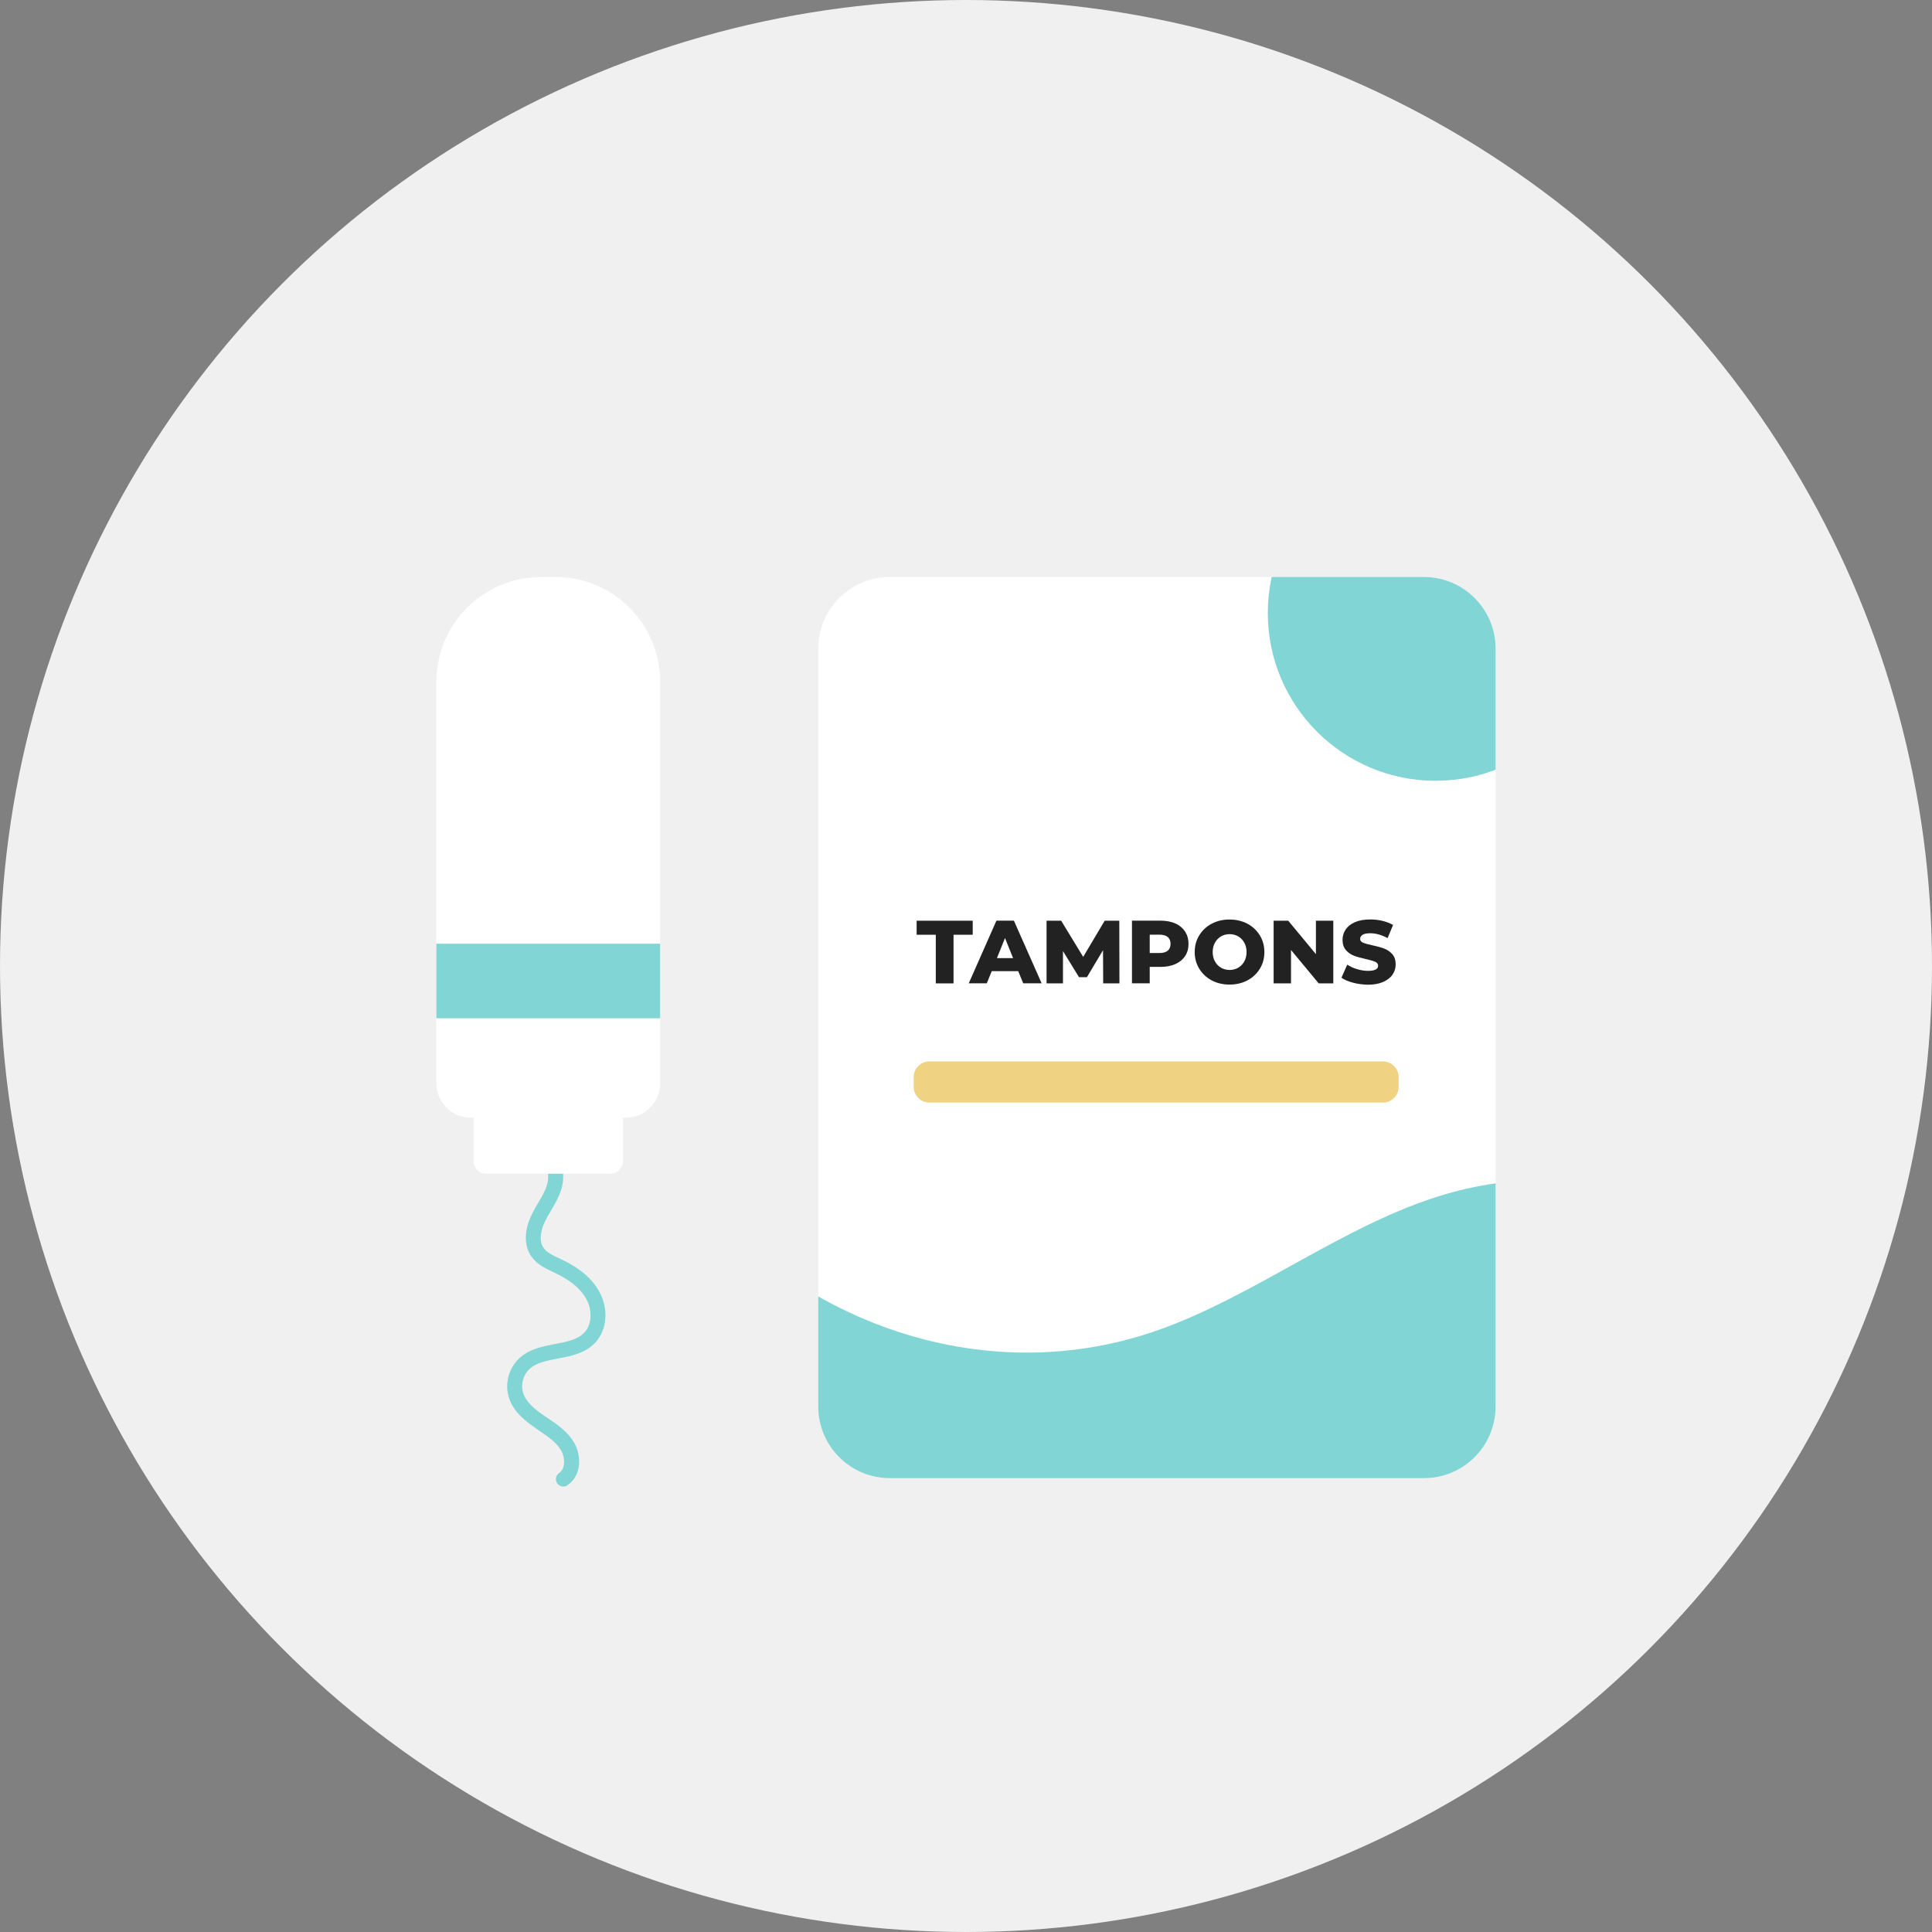
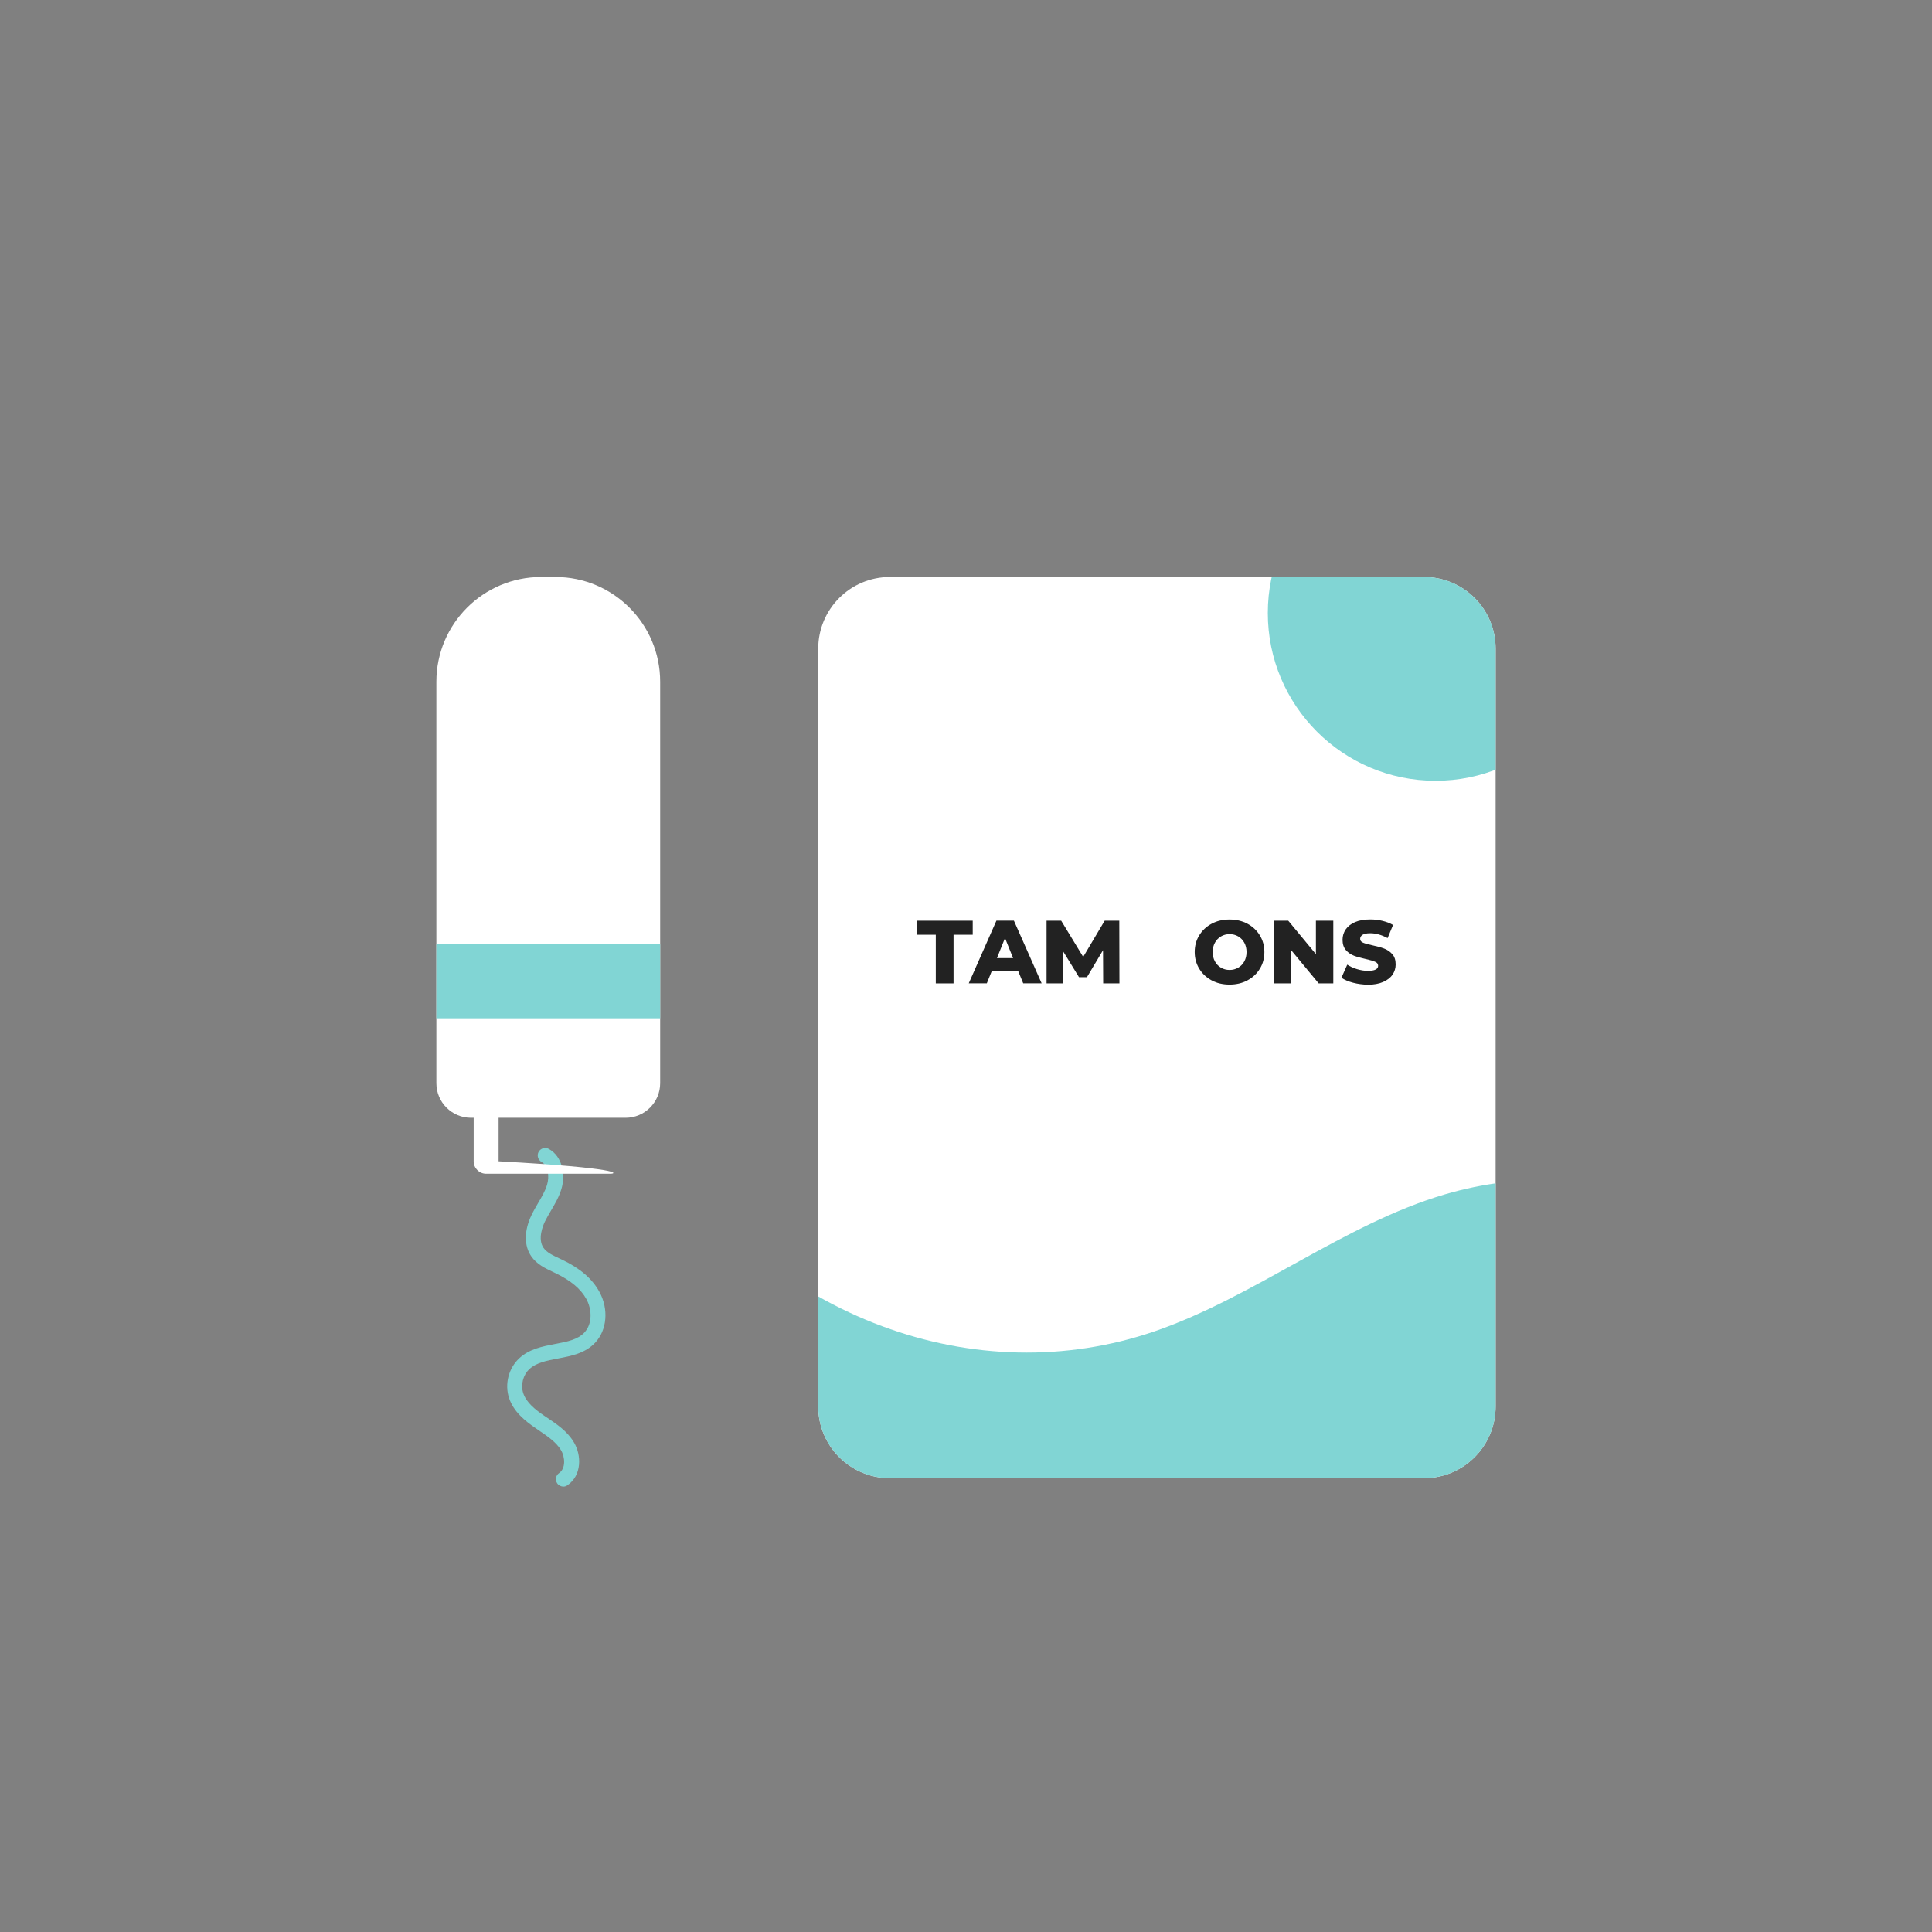
<svg xmlns="http://www.w3.org/2000/svg" xmlns:xlink="http://www.w3.org/1999/xlink" version="1.1" id="Слой_1" x="0px" y="0px" viewBox="0 0 259 259" style="enable-background:new 0 0 259 259;" xml:space="preserve">
  <rect x="0" y="0" width="259" height="259" fill="#808080" stroke="none" />
  <style type="text/css">
	.st0{fill:#F0F0F0;}
	.st1{fill:#F0D283;}
	.st2{fill:#222222;}
	.st3{fill:#81D5D4;}
	.st4{fill:#FFFFFF;}
	.st5{fill:#FF7A7B;}
	.st6{opacity:0.46;}
	.st7{clip-path:url(#SVGID_00000178183045476290944910000011021996029892925826_);}
	.st8{clip-path:url(#SVGID_00000119798016524312244190000016935059839396722580_);}
	.st9{clip-path:url(#SVGID_00000124872356170262625590000005279951053548158383_);}
	.st10{clip-path:url(#SVGID_00000088834437867636134850000004021939473838046355_);}
	.st11{clip-path:url(#SVGID_00000142876089085734066210000013873810287509992078_);}
	.st12{clip-path:url(#SVGID_00000011718741728390433530000014955022406883384988_);}
	.st13{fill:#4E4E4E;}
	.st14{fill-rule:evenodd;clip-rule:evenodd;fill:#FF7A7B;}
	.st15{fill-rule:evenodd;clip-rule:evenodd;fill:#81D5D4;}
	.st16{fill-rule:evenodd;clip-rule:evenodd;fill:#272727;}
	.st17{fill-rule:evenodd;clip-rule:evenodd;fill:#FFFFFF;}
	.st18{fill-rule:evenodd;clip-rule:evenodd;fill:#F0D283;}
	.st19{clip-path:url(#SVGID_00000114754081906002266220000003845447483312352932_);}
	.st20{clip-path:url(#SVGID_00000036237259342297600760000017547647235075167933_);}
	.st21{opacity:0.47;}
	.st22{clip-path:url(#SVGID_00000143602651456696081760000003258523004844083390_);}
	.st23{clip-path:url(#SVGID_00000022552368804041742230000000737727935643984528_);}
	.st24{fill:#272727;}
	.st25{clip-path:url(#SVGID_00000076579304011874016330000013830051309216812432_);}
	.st26{clip-path:url(#SVGID_00000001660265298012255190000009938106548151403399_);}
	.st27{fill:none;}
	.st28{clip-path:url(#SVGID_00000080908845430572969310000013423176435393576078_);}
	.st29{clip-path:url(#SVGID_00000042724024484022053290000000703693490049143721_);}
	.st30{clip-path:url(#SVGID_00000151528785969524261070000006562656236114944696_);}
	.st31{clip-path:url(#SVGID_00000160871102401074913350000016968569510027388810_);}
	.st32{clip-path:url(#SVGID_00000114056023064452201870000005078518168278375557_);}
	.st33{clip-path:url(#SVGID_00000011029351921166553940000018217264934492891313_);}
	.st34{clip-path:url(#SVGID_00000014604054796808053440000011477641606172927389_);}
</style>
  <g>
    <g>
      <g>
        <g>
-           <circle class="st0" cx="129.5" cy="129.5" r="129.5" />
-         </g>
+           </g>
      </g>
    </g>
  </g>
  <g>
    <g>
      <path class="st3" d="M75.53,199.29c-0.32,0-0.63-0.15-0.83-0.43c-0.31-0.46-0.2-1.08,0.26-1.39c0.87-0.6,0.82-2.1,0.24-3.07    c-0.65-1.08-1.77-1.83-2.96-2.64l-0.39-0.27c-1.45-0.99-3.01-2.24-3.61-4.08c-0.61-1.86-0.06-4,1.38-5.33    c1.35-1.25,3.11-1.58,4.81-1.91c1.55-0.29,3.01-0.57,3.91-1.53c1.13-1.21,0.99-3.18,0.26-4.5c-0.74-1.35-2.09-2.48-4.11-3.45    l-0.35-0.17c-1.02-0.48-2.18-1.02-2.92-2.1c-0.98-1.42-0.97-3.44,0.03-5.52c0.27-0.57,0.59-1.11,0.89-1.63    c0.49-0.83,0.95-1.61,1.2-2.45c0.33-1.11,0.15-2.55-0.74-3.05c-0.48-0.27-0.66-0.88-0.39-1.36c0.27-0.48,0.88-0.66,1.36-0.39    c1.86,1.04,2.26,3.49,1.69,5.38c-0.32,1.06-0.86,1.99-1.39,2.88c-0.3,0.51-0.58,0.99-0.82,1.48c-0.25,0.52-1.01,2.33-0.19,3.52    c0.43,0.63,1.25,1.01,2.12,1.42l0.36,0.17c2.42,1.15,4.05,2.56,5,4.29c1.28,2.32,1.05,5.13-0.55,6.84    c-1.35,1.43-3.2,1.78-4.99,2.12c-1.49,0.28-2.89,0.55-3.82,1.41c-0.86,0.79-1.2,2.12-0.84,3.23c0.41,1.26,1.61,2.21,2.84,3.05    l0.39,0.26c1.32,0.89,2.68,1.81,3.55,3.26c1.07,1.76,1.06,4.46-0.81,5.75C75.92,199.23,75.72,199.29,75.53,199.29z" />
    </g>
    <g>
      <path class="st4" d="M83.86,149.85H63.14c-2.56,0-4.64-2.08-4.64-4.64V91.39c0-7.75,6.29-14.04,14.04-14.04h1.92    c7.75,0,14.04,6.29,14.04,14.04v53.82C88.5,147.77,86.42,149.85,83.86,149.85z" />
    </g>
    <g>
      <rect x="58.5" y="126.51" class="st3" width="30" height="10" />
    </g>
    <g>
-       <path class="st4" d="M81.83,157.35H65.17c-0.92,0-1.67-0.75-1.67-1.67v-5.83c0-0.92,0.75-1.67,1.67-1.67h16.67    c0.92,0,1.67,0.75,1.67,1.67v5.83C83.5,156.6,82.75,157.35,81.83,157.35z" />
+       <path class="st4" d="M81.83,157.35H65.17c-0.92,0-1.67-0.75-1.67-1.67v-5.83c0-0.92,0.75-1.67,1.67-1.67c0.92,0,1.67,0.75,1.67,1.67v5.83C83.5,156.6,82.75,157.35,81.83,157.35z" />
    </g>
  </g>
  <g>
    <path class="st4" d="M190.89,198.16h-71.59c-5.31,0-9.61-4.3-9.61-9.61V86.96c0-5.31,4.3-9.61,9.61-9.61h71.59   c5.31,0,9.61,4.3,9.61,9.61v101.59C200.5,193.86,196.2,198.16,190.89,198.16z" />
  </g>
  <g>
    <defs>
      <path id="SVGID_00000044895536473329241630000015123042950065467046_" d="M190.89,198.16h-71.59c-5.31,0-9.61-4.3-9.61-9.61V86.96    c0-5.31,4.3-9.61,9.61-9.61h71.59c5.31,0,9.61,4.3,9.61,9.61v101.59C200.5,193.86,196.2,198.16,190.89,198.16z" />
    </defs>
    <clipPath id="SVGID_00000039103393342345347510000016660197109442793392_">
      <use xlink:href="#SVGID_00000044895536473329241630000015123042950065467046_" style="overflow:visible;" />
    </clipPath>
    <g style="clip-path:url(#SVGID_00000039103393342345347510000016660197109442793392_);">
      <g>
        <g>
          <g>
            <g>
              <g>
                <ellipse class="st0" cx="289.38" cy="-13.49" rx="77.89" ry="156.45" />
              </g>
            </g>
          </g>
        </g>
      </g>
    </g>
    <g style="clip-path:url(#SVGID_00000039103393342345347510000016660197109442793392_);">
      <path class="st3" d="M154.8,178.47c13.37-4.6,25.38-14.37,38.88-18.35c10.34-3.05,21.33-2.52,31.46,1.49    c0.52,0.21,1.08,0.45,1.42,0.99c0.35,0.54,0.41,1.28,0.47,1.97c0.8,10.32,1.6,20.64,2.4,30.96c0.08,1.09,0.16,2.24-0.2,3.24    c-0.84,2.3-3.53,2.69-4.49,4.91c-0.48,1.11-0.44,2.53-1.07,3.51c-0.68,1.06-1.89,1.26-2.97,1.37    c-33.49,3.49-67.15,4.24-100.72,2.25c-5.26-0.31-10.81-0.82-15.14-4.57c-4.69-4.07-7.07-11.38-7.49-18.52    c-0.26-4.36-0.78-18.54,4.33-18.9c2.07-0.15,5.83,3.73,7.75,4.83c2.86,1.64,5.81,3.02,8.83,4.14    C130.08,182.19,142.89,182.56,154.8,178.47z" />
    </g>
    <g style="clip-path:url(#SVGID_00000039103393342345347510000016660197109442793392_);">
      <circle class="st3" cx="192.45" cy="82.18" r="22.49" />
    </g>
  </g>
  <g>
    <g>
-       <path class="st1" d="M185.39,147.81h-60.79c-1.16,0-2.11-0.94-2.11-2.11v-1.3c0-1.16,0.94-2.11,2.11-2.11h60.79    c1.16,0,2.11,0.94,2.11,2.11v1.3C187.5,146.87,186.56,147.81,185.39,147.81z" />
-     </g>
+       </g>
  </g>
  <g>
    <g>
      <path class="st2" d="M125.46,125.31h-2.58v-1.88h7.52v1.88h-2.57v6.52h-2.38V125.31z" />
    </g>
    <g>
      <path class="st2" d="M136.5,130.19h-3.55l-0.66,1.63h-2.42l3.71-8.4h2.34l3.72,8.4h-2.47L136.5,130.19z M135.81,128.44l-1.08-2.69    l-1.08,2.69H135.81z" />
    </g>
    <g>
      <path class="st2" d="M147.89,131.83l-0.02-4.45l-2.16,3.62h-1.06l-2.15-3.5v4.33h-2.2v-8.4h1.96l2.95,4.85l2.88-4.85h1.96    l0.02,8.4H147.89z" />
    </g>
    <g>
-       <path class="st2" d="M157.57,123.8c0.56,0.25,0.99,0.61,1.3,1.08c0.3,0.47,0.46,1.02,0.46,1.65s-0.15,1.18-0.46,1.64    c-0.3,0.46-0.74,0.82-1.3,1.07c-0.56,0.25-1.22,0.38-1.98,0.38h-1.46v2.2h-2.38v-8.4h3.84    C156.35,123.43,157.01,123.55,157.57,123.8z M156.55,127.44c0.25-0.21,0.37-0.51,0.37-0.91s-0.12-0.7-0.37-0.91    s-0.62-0.32-1.1-0.32h-1.32v2.46h1.32C155.94,127.76,156.31,127.65,156.55,127.44z" />
-     </g>
+       </g>
    <g>
      <path class="st2" d="M162.44,131.43c-0.71-0.38-1.26-0.9-1.67-1.56c-0.4-0.66-0.61-1.41-0.61-2.24s0.2-1.58,0.61-2.24    c0.4-0.66,0.96-1.18,1.67-1.56s1.51-0.56,2.39-0.56s1.69,0.19,2.39,0.56s1.26,0.9,1.67,1.56c0.4,0.66,0.61,1.41,0.61,2.24    s-0.2,1.58-0.61,2.24c-0.4,0.66-0.96,1.18-1.67,1.56c-0.71,0.38-1.51,0.56-2.39,0.56S163.15,131.81,162.44,131.43z M165.99,129.73    c0.34-0.2,0.62-0.48,0.82-0.85c0.2-0.36,0.3-0.78,0.3-1.25c0-0.47-0.1-0.89-0.3-1.25s-0.47-0.65-0.82-0.85    c-0.34-0.2-0.73-0.3-1.15-0.3s-0.81,0.1-1.15,0.3s-0.62,0.48-0.82,0.85c-0.2,0.36-0.3,0.78-0.3,1.25c0,0.47,0.1,0.89,0.3,1.25    c0.2,0.36,0.47,0.65,0.82,0.85c0.34,0.2,0.73,0.3,1.15,0.3S165.64,129.93,165.99,129.73z" />
    </g>
    <g>
      <path class="st2" d="M178.74,123.43v8.4h-1.96l-3.71-4.48v4.48h-2.33v-8.4h1.96l3.71,4.48v-4.48H178.74z" />
    </g>
    <g>
      <path class="st2" d="M181.39,131.74c-0.64-0.17-1.16-0.39-1.56-0.67l0.78-1.75c0.38,0.25,0.81,0.45,1.31,0.6    c0.5,0.15,0.98,0.23,1.46,0.23c0.91,0,1.37-0.23,1.37-0.68c0-0.24-0.13-0.42-0.39-0.53c-0.26-0.12-0.68-0.24-1.25-0.37    c-0.63-0.14-1.16-0.28-1.58-0.44c-0.42-0.16-0.79-0.41-1.09-0.75c-0.3-0.34-0.46-0.81-0.46-1.39c0-0.51,0.14-0.97,0.42-1.39    c0.28-0.41,0.7-0.74,1.25-0.98c0.56-0.24,1.24-0.36,2.05-0.36c0.55,0,1.1,0.06,1.63,0.19s1.01,0.31,1.42,0.55l-0.73,1.76    c-0.8-0.43-1.58-0.65-2.33-0.65c-0.47,0-0.82,0.07-1.03,0.21s-0.32,0.32-0.32,0.55s0.13,0.39,0.38,0.5s0.67,0.23,1.24,0.35    c0.64,0.14,1.17,0.28,1.59,0.44s0.78,0.4,1.09,0.74s0.46,0.8,0.46,1.39c0,0.5-0.14,0.96-0.42,1.37s-0.7,0.73-1.26,0.98    c-0.56,0.24-1.24,0.37-2.04,0.37C182.69,131.99,182.03,131.91,181.39,131.74z" />
    </g>
  </g>
</svg>